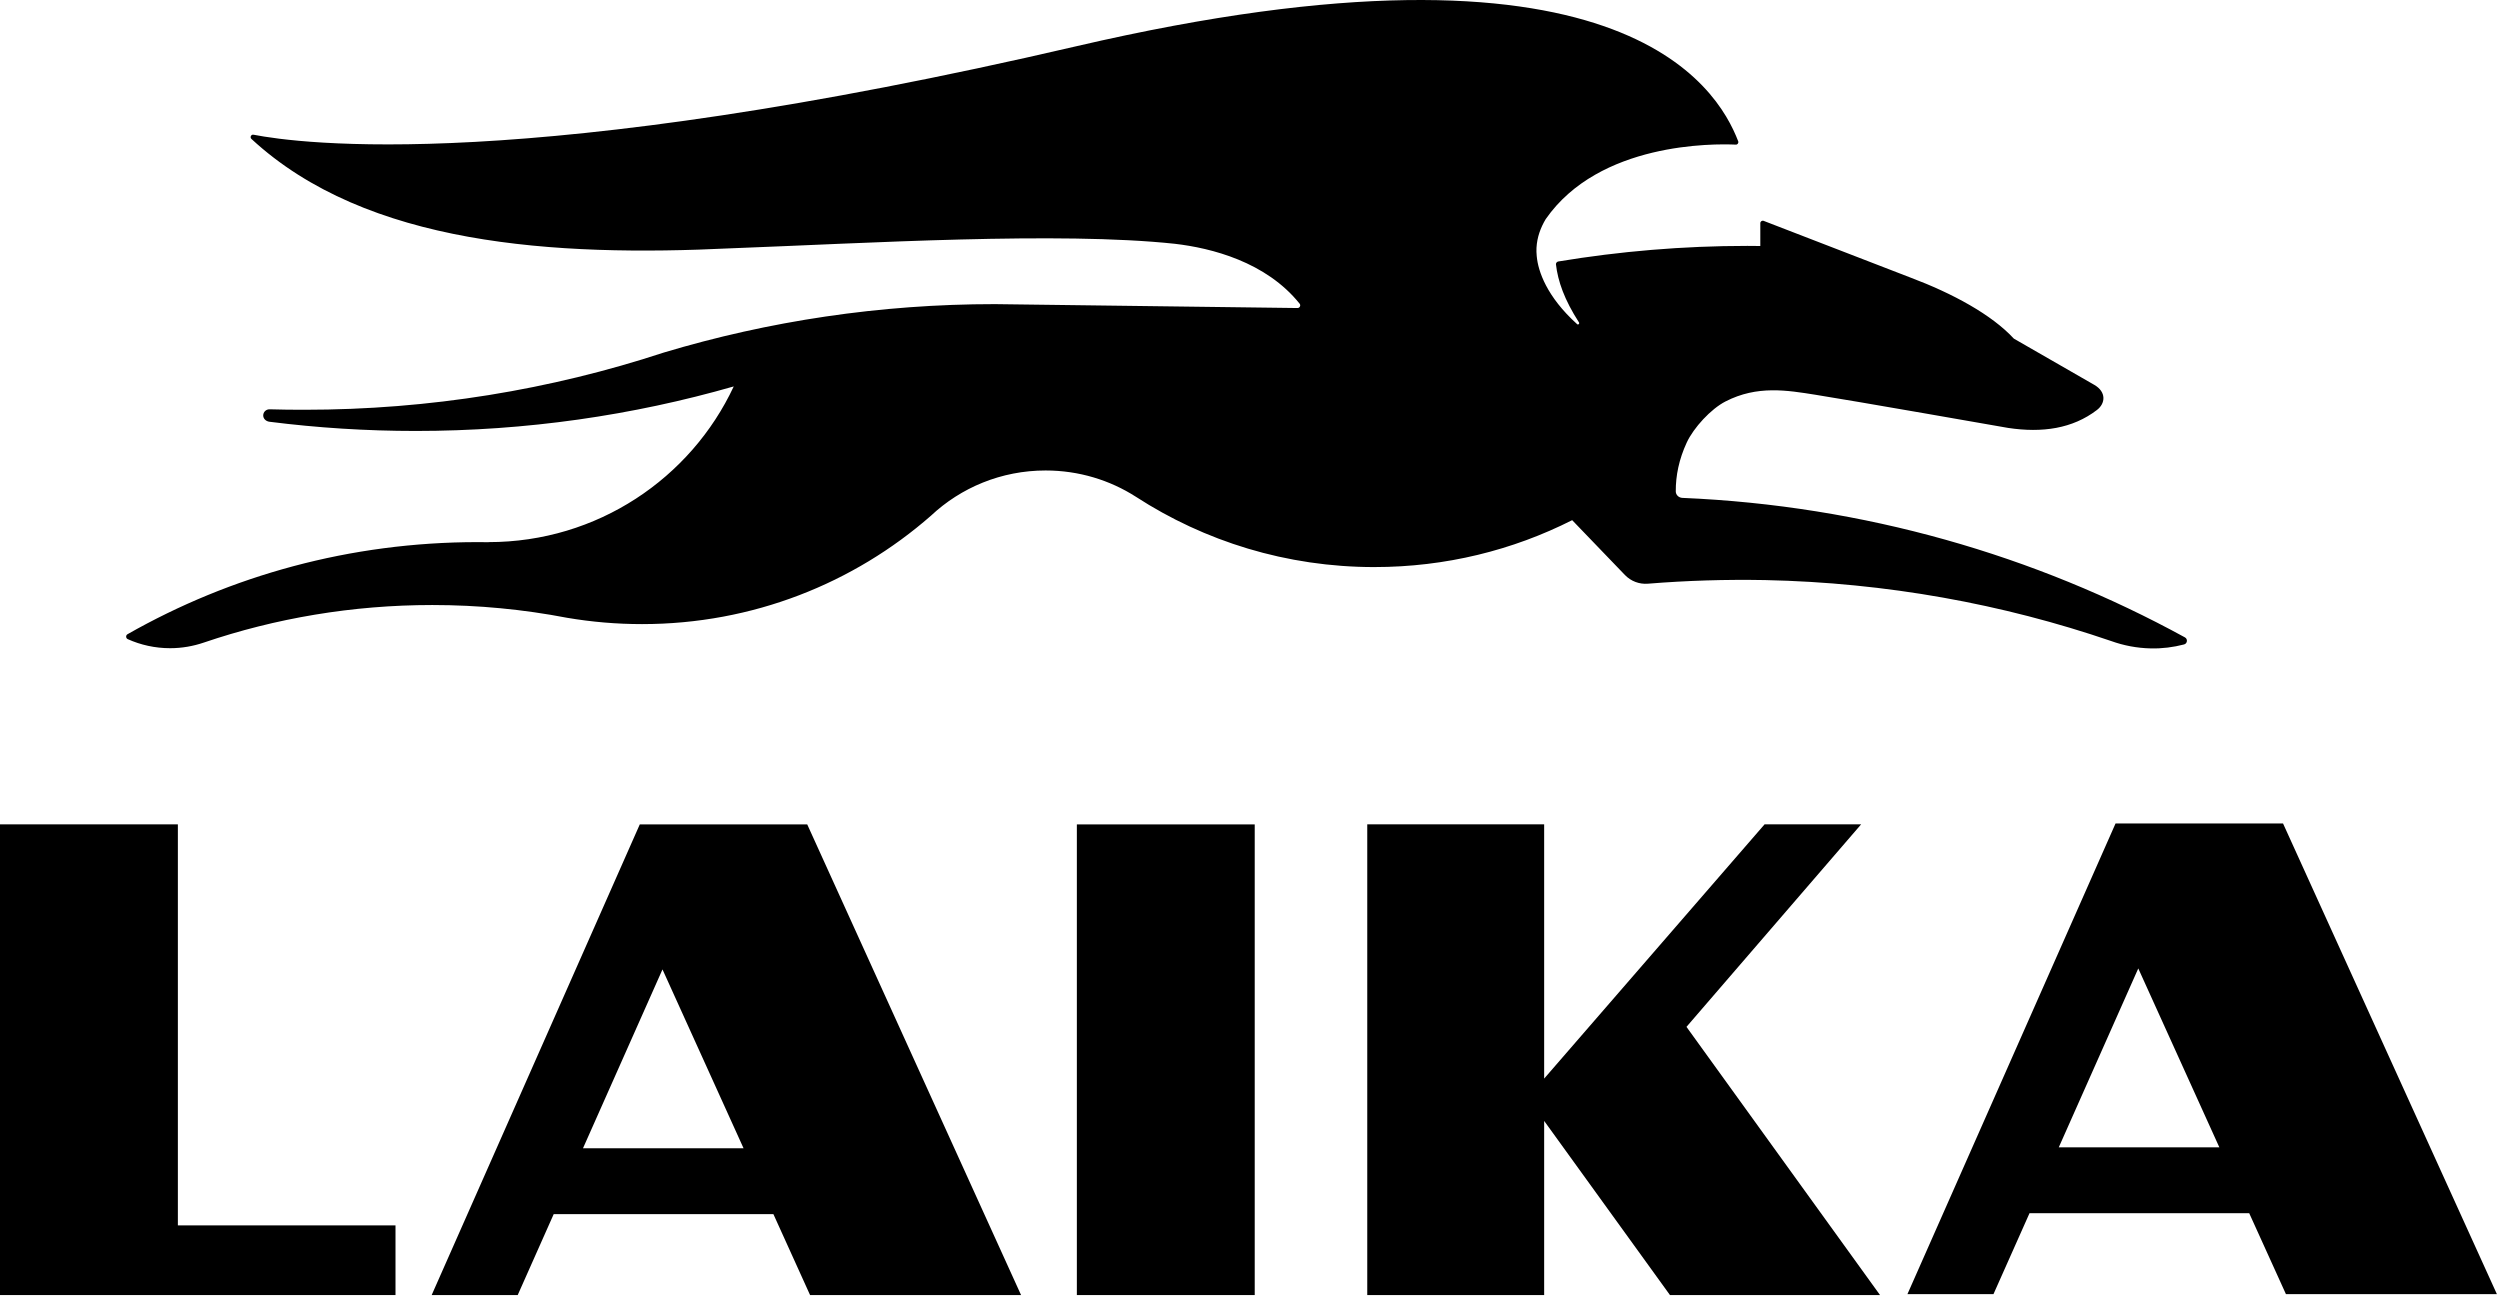
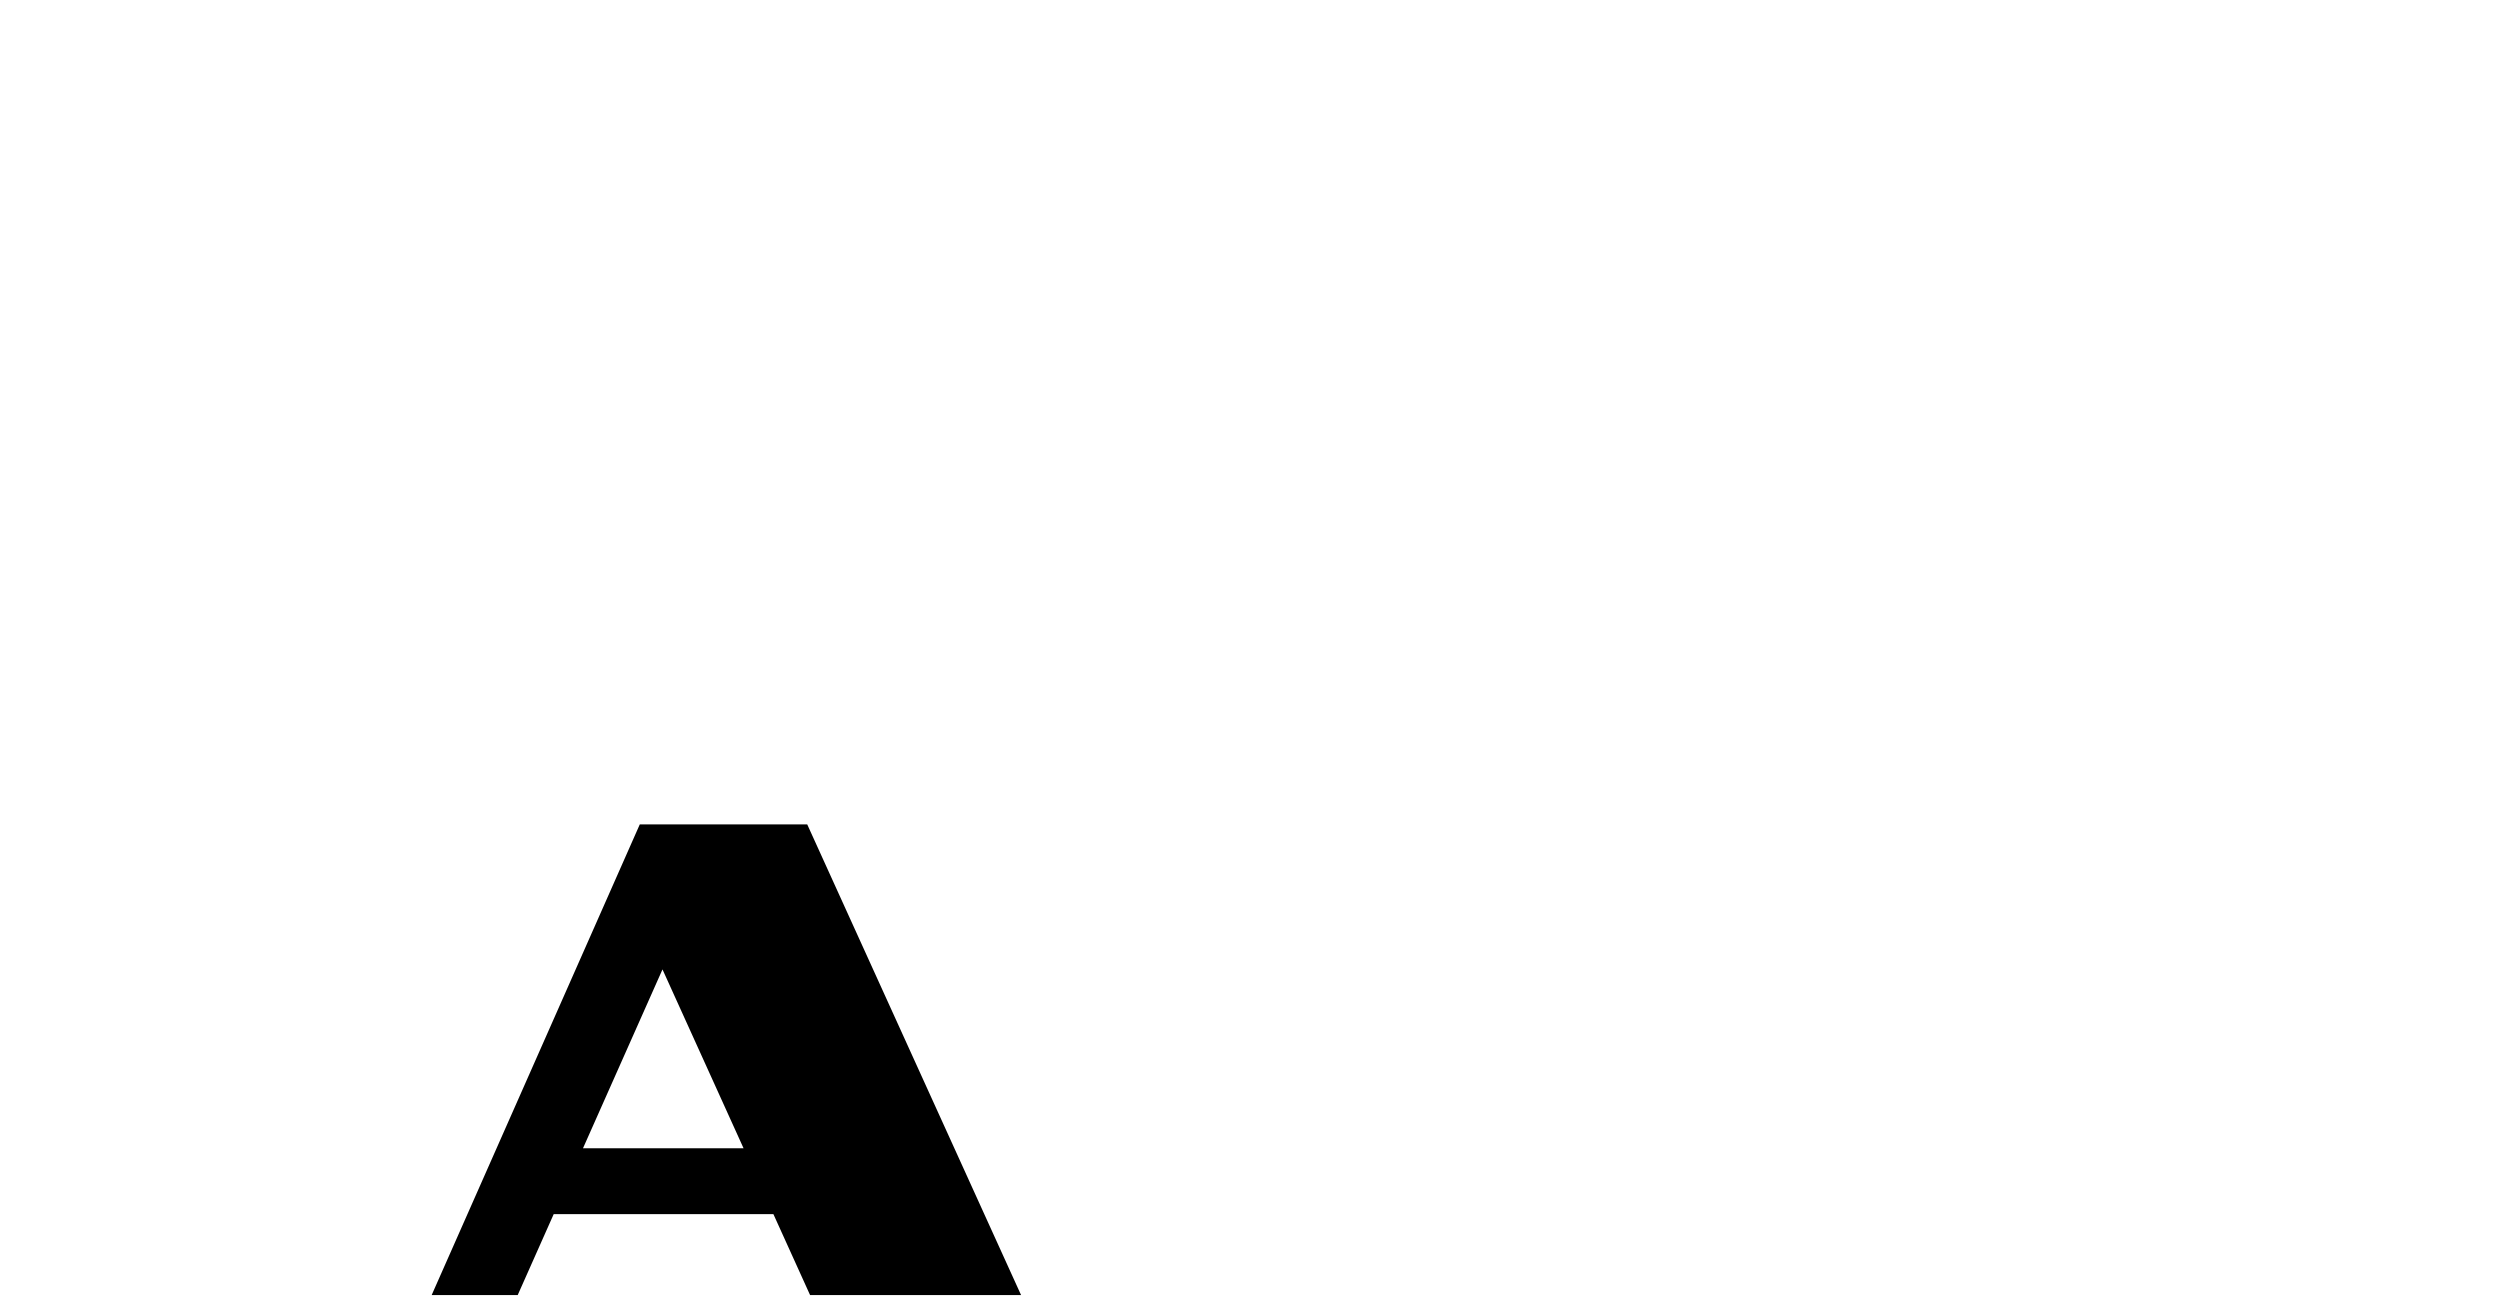
<svg xmlns="http://www.w3.org/2000/svg" clip-rule="evenodd" fill-rule="evenodd" stroke-linejoin="round" stroke-miterlimit="2" viewBox="0 0 470 244" width="470" height="244">
-   <path d="m0-21.236h-4.356l-9.944 11.47v-11.47h-7.981v21.236h7.981v-7.857l5.676 7.857h9.477l-8.732-12.1z" fill-rule="nonzero" transform="matrix(4.167 0 0 4.167 349.889 243.47)" />
-   <path d="m202.449 154.989h33.438v88.483h-33.438z" stroke-width="4.167" />
  <g fill-rule="nonzero">
-     <path d="m0-21.236h-8.025v21.236h17.844v-3.143h-9.819z" transform="matrix(4.167 0 0 4.167 33.438 243.47)" />
    <path d="m0 7.986 3.586-8.068 3.657 8.068zm2.562-14.611-9.39 21.236h3.882l1.624-3.652h9.912l1.655 3.652h9.519l-9.648-21.236z" transform="matrix(4.167 0 0 4.167 109.605 182.591)" />
-     <path d="m0 7.988 3.586-8.07 3.657 8.07zm10.117-14.611h-7.556l-9.389 21.234h3.882l1.625-3.65h9.912l1.656 3.65h9.518z" transform="matrix(4.167 0 0 4.167 387.052 182.407)" />
-     <path d="m0 25.524c3.211 0 6.243-.761 8.922-2.116l2.381 2.475c.272.282.653.424 1.041.391 1.739-.141 3.505-.196 5.286-.163 5.461.116 10.709 1.073 15.614 2.752.559.201 1.157.318 1.787.331.514.012 1.017-.054 1.494-.178.153-.038.181-.245.042-.32-6.765-3.705-14.489-5.947-22.671-6.293-.163-.006-.298-.131-.3-.291-.005-.71.146-1.452.492-2.2.309-.671 1.094-1.524 1.752-1.86 1.433-.738 2.793-.501 4.056-.302 1.543.241 8.693 1.496 8.693 1.496 1.542.233 2.909.033 4.007-.808.388-.295.432-.811-.111-1.13l-3.637-2.091c-.996-1.079-2.752-2.036-4.679-2.76l-6.605-2.551c-.073-.03-.154.022-.154.104v1.029c-.194-.002-.389-.005-.586-.005-2.906 0-5.756.244-8.53.703-.064.013-.108.069-.104.13.087.756.377 1.591 1.036 2.615.01.011.012.022.012.038 0 .033-.026.059-.06.059-.014 0-.028-.006-.038-.019-1.364-1.233-1.755-2.38-1.816-3.054-.002-.006-.002-.011-.002-.017-.012-.129-.017-.252-.01-.37.027-.487.189-.913.415-1.292 2.413-3.471 7.575-3.408 8.578-3.362.078.003.136-.076.107-.153-.941-2.443-5.326-9.994-29.864-4.285-24.869 5.787-35.088 4.387-37.117 3.991-.11-.023-.178.116-.096.19 5.198 4.809 13.683 5.32 21.65 4.934 6.111-.229 14.779-.762 20.012-.203 1.645.192 4.113.811 5.631 2.705.06.077.002.193-.096.193l-13.654-.176c-5.194 0-10.212.766-14.943 2.186-5.099 1.675-10.55 2.58-16.214 2.58-.527 0-1.05-.005-1.572-.021-.155 0-.282.122-.282.277 0 .152.127.265.282.285 2.16.273 4.362.415 6.599.415 4.978 0 9.79-.701 14.347-2.009v.001c-1.938 4.146-6.161 7.023-11.059 7.023v.004c-.164-.004-.33-.004-.496-.004-5.746 0-11.138 1.507-15.795 4.155-.087.049-.082.18.009.222.582.262 1.231.409 1.912.409.532 0 1.043-.091 1.521-.254 3.232-1.099 6.702-1.694 10.31-1.694 2.08 0 4.111.198 6.079.576 1.1.187 2.23.285 3.383.285 4.996 0 9.554-1.844 13.032-4.889 1.351-1.268 3.172-2.042 5.175-2.042 1.499 0 2.9.435 4.073 1.186 3.097 2.008 6.792 3.172 10.761 3.172" transform="matrix(4.167 0 0 4.167 258.391 .25)" />
  </g>
</svg>